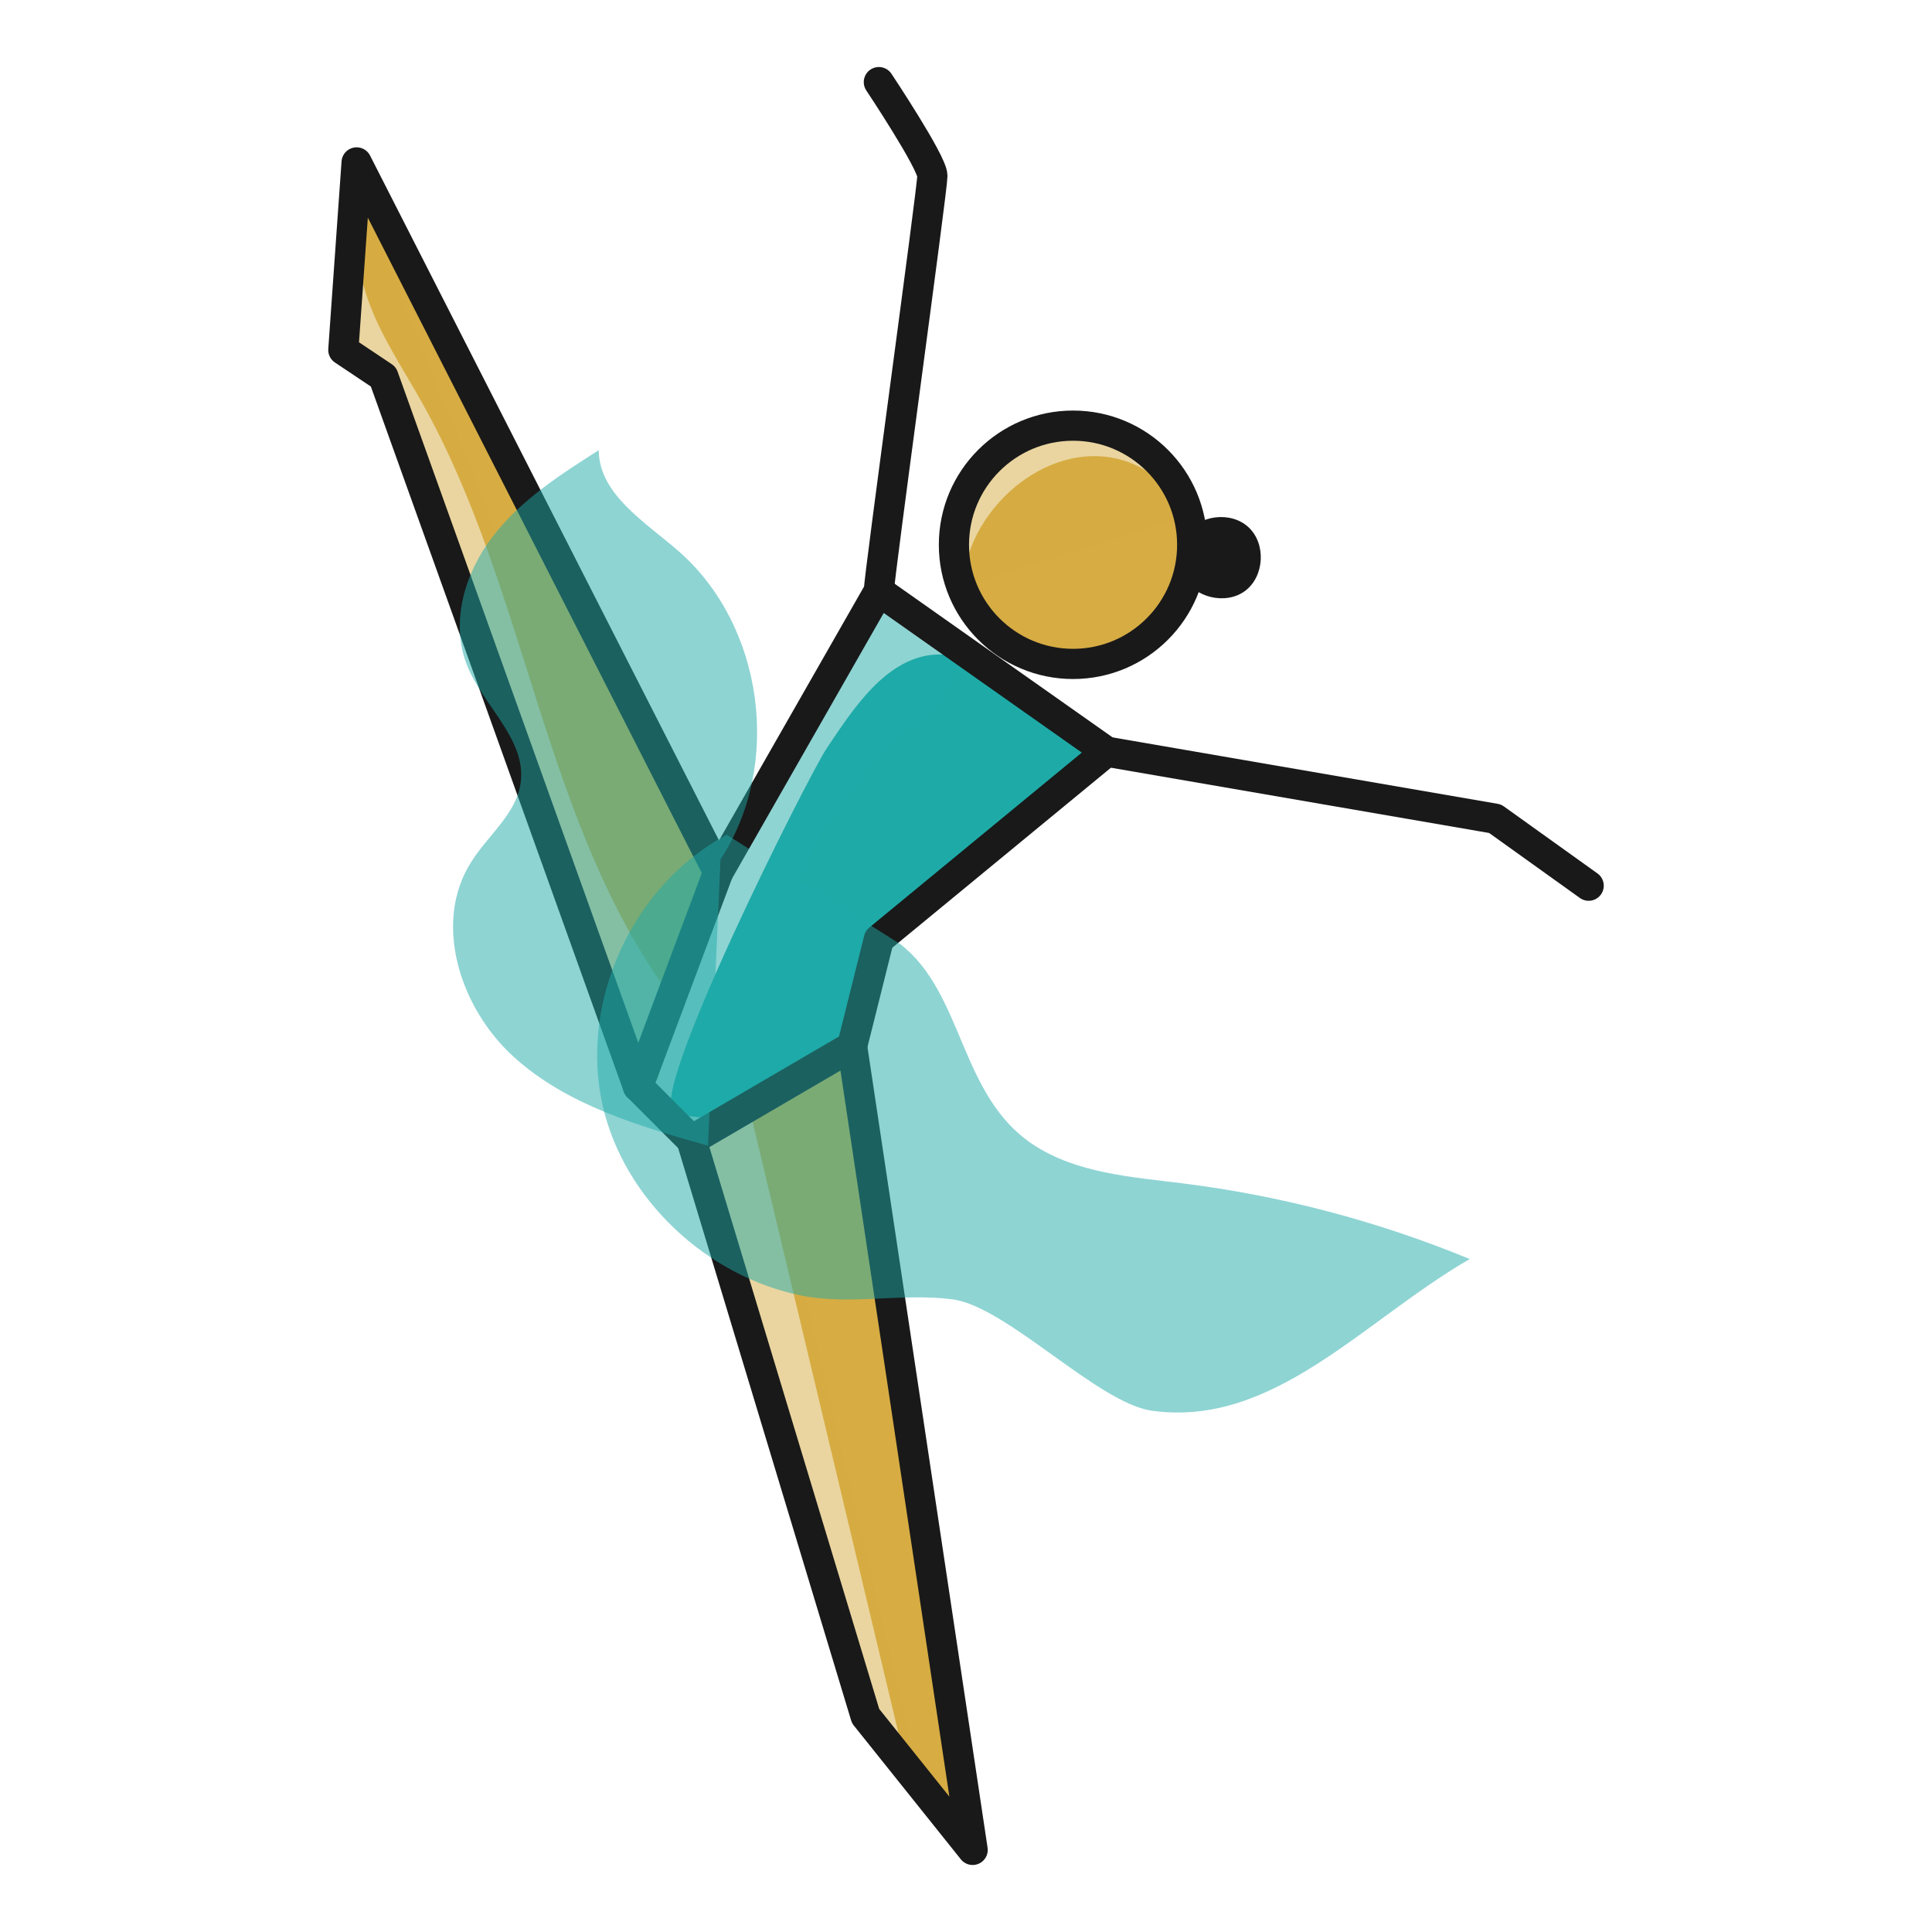
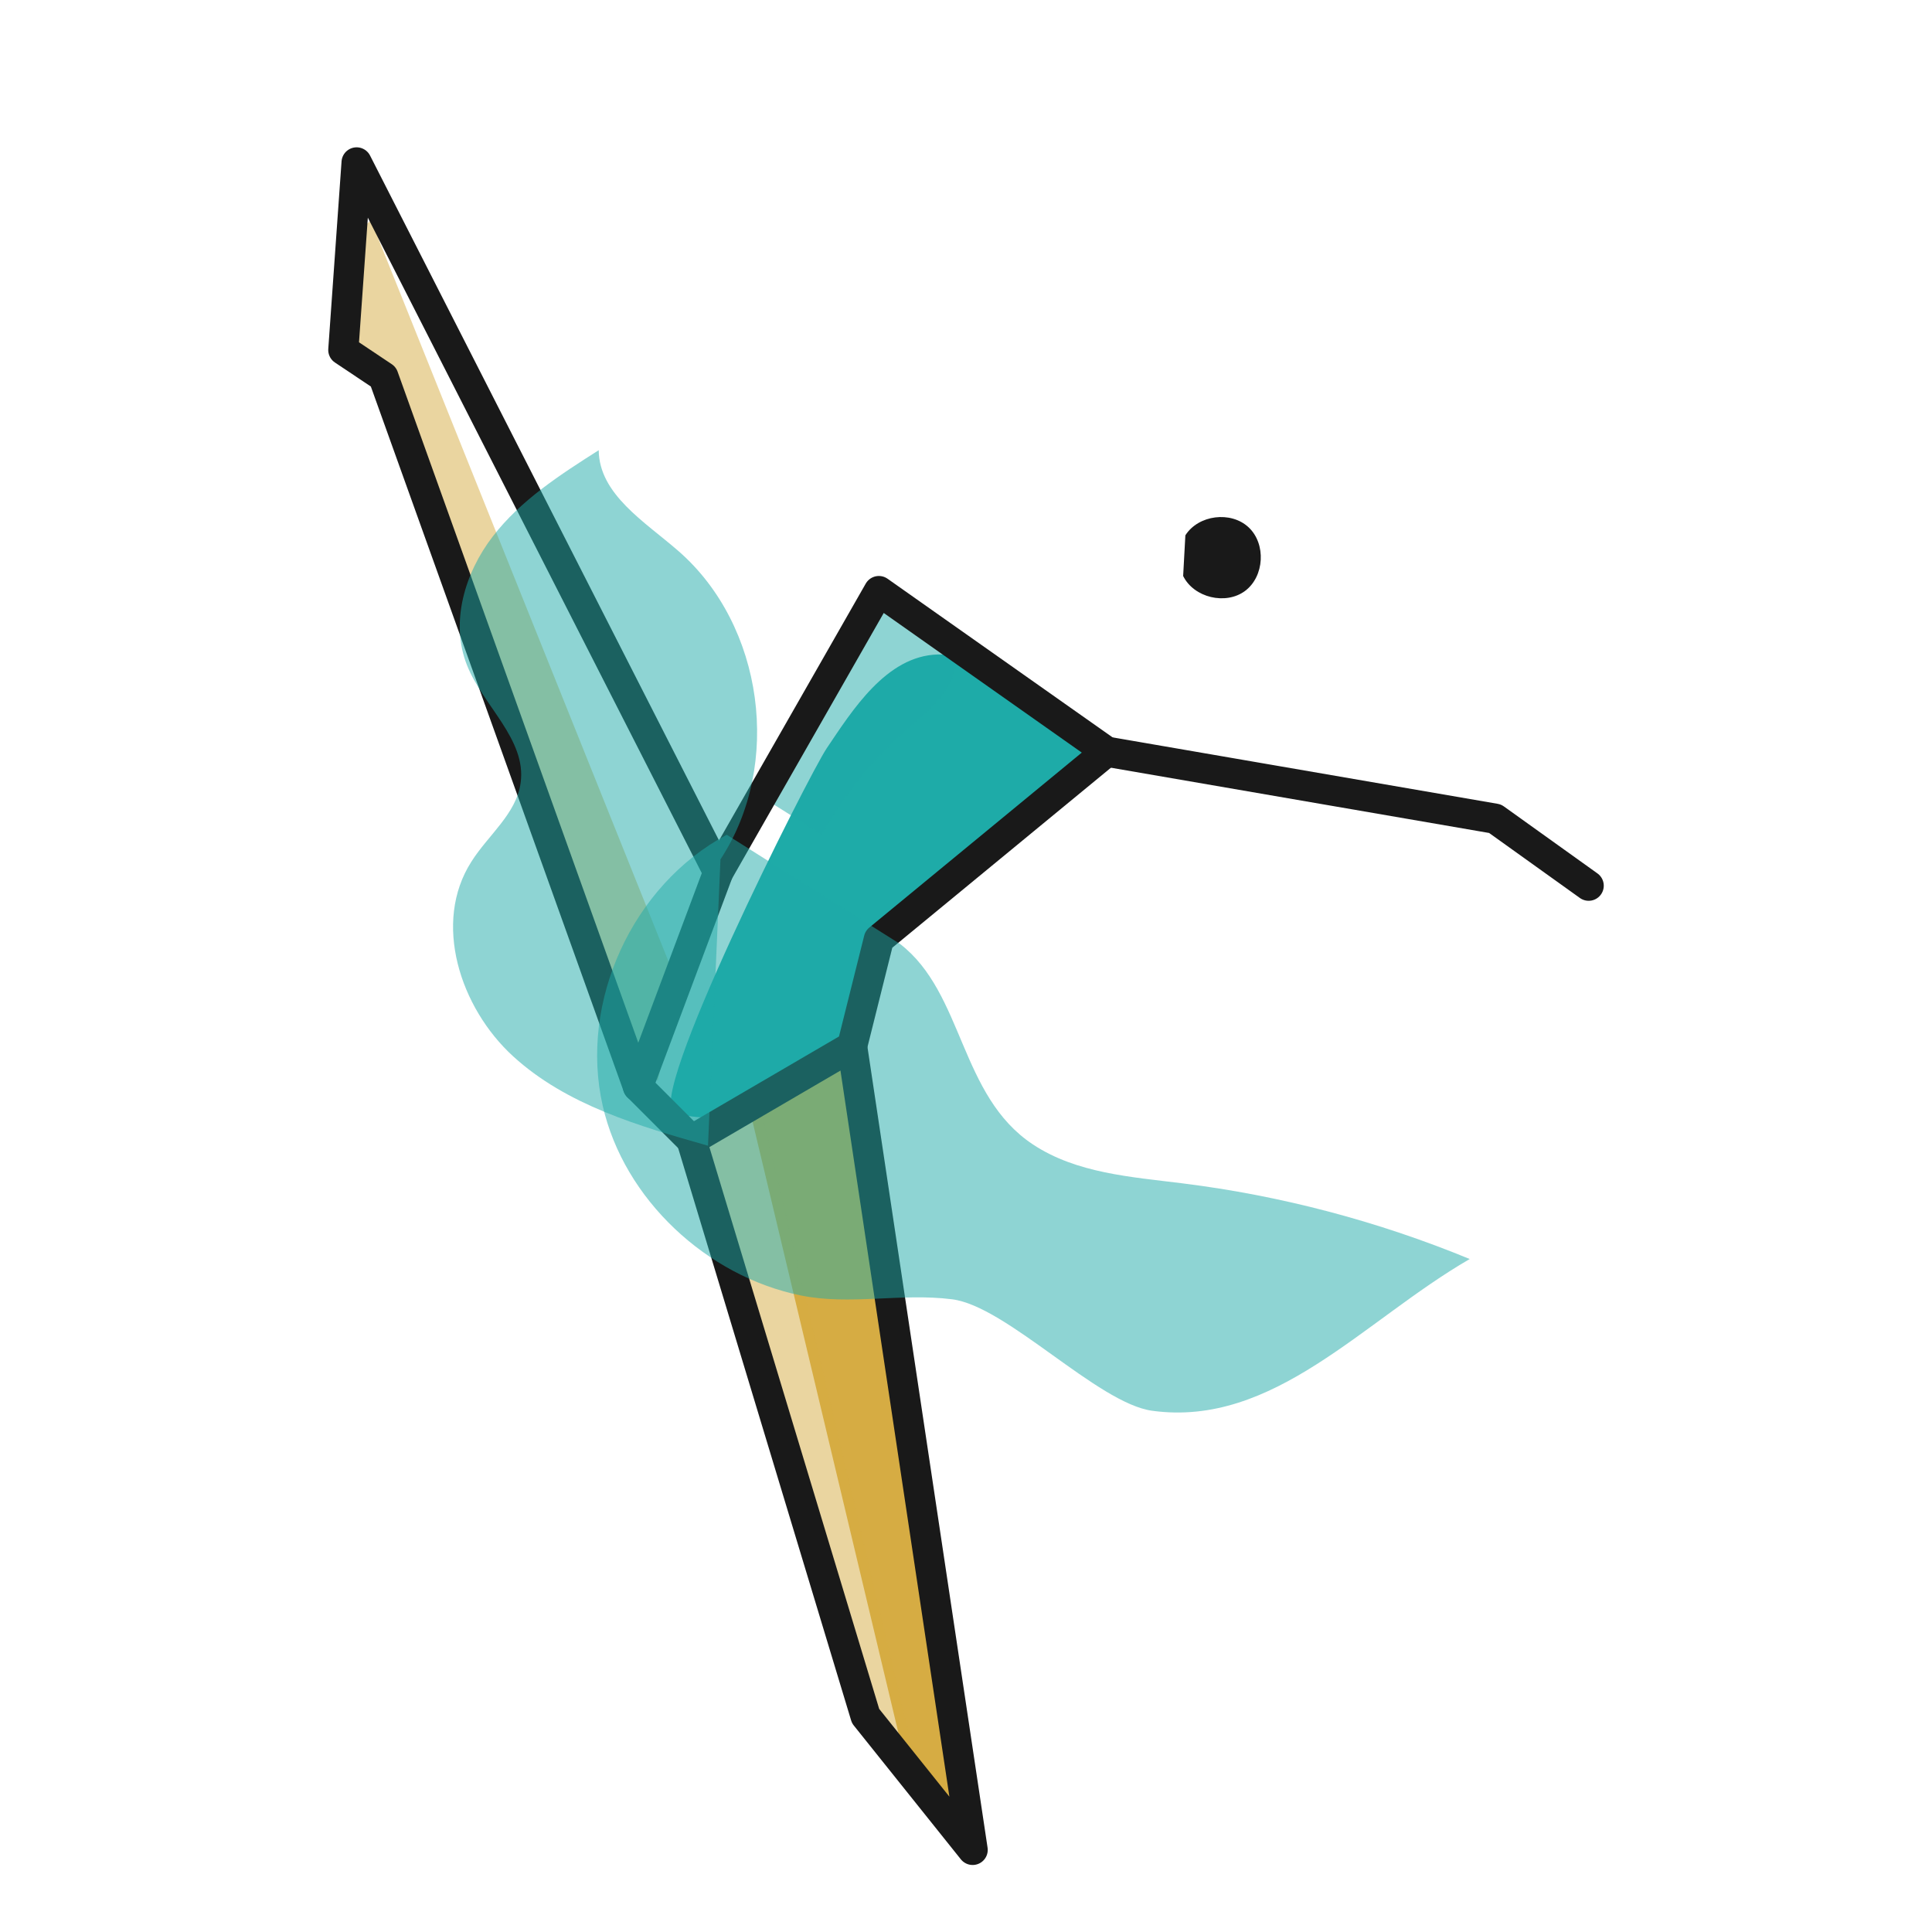
<svg xmlns="http://www.w3.org/2000/svg" id="Layer_2" viewBox="0 0 96 96">
-   <path d="M56.01,22.94c1.89.66,3.31,2.58,3.22,4.58-.08,1.66-1.15,3.17-2.57,4.04-2.72,1.67-9.23,1.86-8.8-2.73.35-3.72,4.43-7.18,8.15-5.89Z" style="fill:#d6ac43; stroke-width:0px;" />
-   <path d="M48.04,29.09c-.14-1.12-.28-2.25-.15-3.38s.55-2.25,1.38-3.02c1.01-.94,2.46-1.21,3.83-1.38,1.1-.14,2.29-.23,3.24.32,1.39.81,1.74,2.62,1.96,4.22" style="fill:#d6ac43; opacity:.5; stroke-width:0px;" />
  <path d="M37.16,54.75l4.41-2.97c5.11,12.29,2.24,26.74,7.11,39.13-1.19-.96-2.39-1.92-3.58-2.88" style="fill:#d6ac43; stroke-width:0px;" />
  <path d="M37.69,54.65c-1.02.35-2.41,1.48-2.54,2.54s.13,2.14.39,3.18c1.64,6.42,3.49,12.78,5.56,19.08.99,3.02,2.11,6.15,4.44,8.3" style="fill:#d6ac43; opacity:.5; stroke-width:0px;" />
-   <path d="M35.75,42.52c-5.76-11.08-11.51-22.16-17.27-33.24-.97,1.67-.84,3.78-.2,5.6s1.74,3.43,2.68,5.11c5.29,9.39,6.03,21.06,12.49,29.68" style="fill:#d6ac43; stroke-width:0px;" />
  <path d="M33.73,49.05c-.35,1.55-.7,3.11-1.05,4.66-5.74-10.04-7.63-20.36-12.43-32.26-.73-1.81-2.27-3.22-2.86-5.08-.59-1.86-.41-4.13,1.04-5.43" style="fill:#d6ac43; opacity:.5; stroke-width:0px;" />
  <path d="M44.7,46.45c-1.69,2.31-2.45,5.3-4.56,7.23-1.74,1.6-4.32,2.23-6.61,1.63-1.61-.42,6.67-16.83,7.55-18.13,1.27-1.88,2.96-4.59,5.52-4.66,2.69-.07,6.12,2.98,7.87,4.77-1.89,4.01-7.19,5.61-9.79,9.15Z" style="fill:#1eaba8; stroke-width:0px;" />
-   <path d="M40.84,41.48c1.09-1.98,2.54-3.75,4.24-5.24,1.53-1.33,3.47-2.98,1.57-4.77-3.65-3.44-3.6-.14-4.91,1.84-1.58,2.38-3.17,4.77-4.75,7.15-.25.37-.49.75-.68,1.15l3.21,2.02c.53-.63.92-1.42,1.32-2.15Z" style="fill:#1eaba8; opacity:.5; stroke-width:0px;" />
+   <path d="M40.84,41.48c1.09-1.98,2.54-3.75,4.24-5.24,1.53-1.33,3.47-2.98,1.57-4.77-3.65-3.44-3.6-.14-4.91,1.84-1.58,2.38-3.17,4.77-4.75,7.15-.25.37-.49.75-.68,1.15c.53-.63.92-1.42,1.32-2.15Z" style="fill:#1eaba8; opacity:.5; stroke-width:0px;" />
  <path d="M58.9,26.6c.65-1.02,2.26-1.22,3.14-.4.88.82.79,2.44-.17,3.16s-2.55.34-3.08-.74" style="fill:#191919; stroke-width:0px;" />
-   <circle cx="53.32" cy="27.07" r="5.92" style="fill:none; stroke:#191919; stroke-linecap:round; stroke-linejoin:round; stroke-width:1.5px;" />
  <polygon points="43.67 29.37 54.99 37.35 43.67 46.67 42.34 51.99 34.36 56.65 31.7 53.99 35.69 43.34 43.67 29.37" style="fill:none; stroke:#191919; stroke-linecap:round; stroke-linejoin:round; stroke-width:1.5px;" />
  <polyline points="34.36 56.65 43.01 85.27 48.33 91.92 42.34 51.99" style="fill:none; stroke:#191919; stroke-linecap:round; stroke-linejoin:round; stroke-width:1.5px;" />
  <polyline points="35.69 43.34 17.72 8.07 17.06 17.39 19.05 18.72 31.7 53.99" style="fill:none; stroke:#191919; stroke-linecap:round; stroke-linejoin:round; stroke-width:1.5px;" />
  <polyline points="54.99 37.35 74.29 40.68 78.94 44.01" style="fill:none; stroke:#191919; stroke-linecap:round; stroke-linejoin:round; stroke-width:1.5px;" />
-   <path d="M43.67,29.37c0-.67,2.66-19.96,2.66-20.63s-2.66-4.66-2.66-4.66" style="fill:none; stroke:#191919; stroke-linecap:round; stroke-linejoin:round; stroke-width:1.5px;" />
  <path d="M36.11,41.48c-4.68,2.5-7.34,8.3-6.16,13.47,1.06,4.65,5.18,8.47,9.84,9.42,2.45.5,4.97-.13,7.51.19,2.71.33,7.24,5.17,9.95,5.54,6.05.83,10.49-4.48,15.78-7.54-4.56-1.88-9.38-3.15-14.27-3.76-2.56-.32-5.27-.5-7.43-1.93-3.66-2.42-3.43-7.51-6.6-9.96" style="fill:#1eaba8; opacity:.5; stroke-width:0px;" />
  <path d="M35.8,42.7c3.09-4.7,2.15-11.63-2.09-15.32-1.66-1.45-3.94-2.81-3.96-5.01-1.92,1.22-3.87,2.48-5.26,4.28-1.39,1.8-2.13,4.27-1.29,6.39.8,2.04,2.97,3.69,2.67,5.86-.21,1.54-1.62,2.6-2.45,3.92-1.93,3.02-.57,7.25,2.08,9.67s6.23,3.46,9.68,4.44" style="fill:#1eaba8; opacity:.5; stroke-width:0px;" />
</svg>